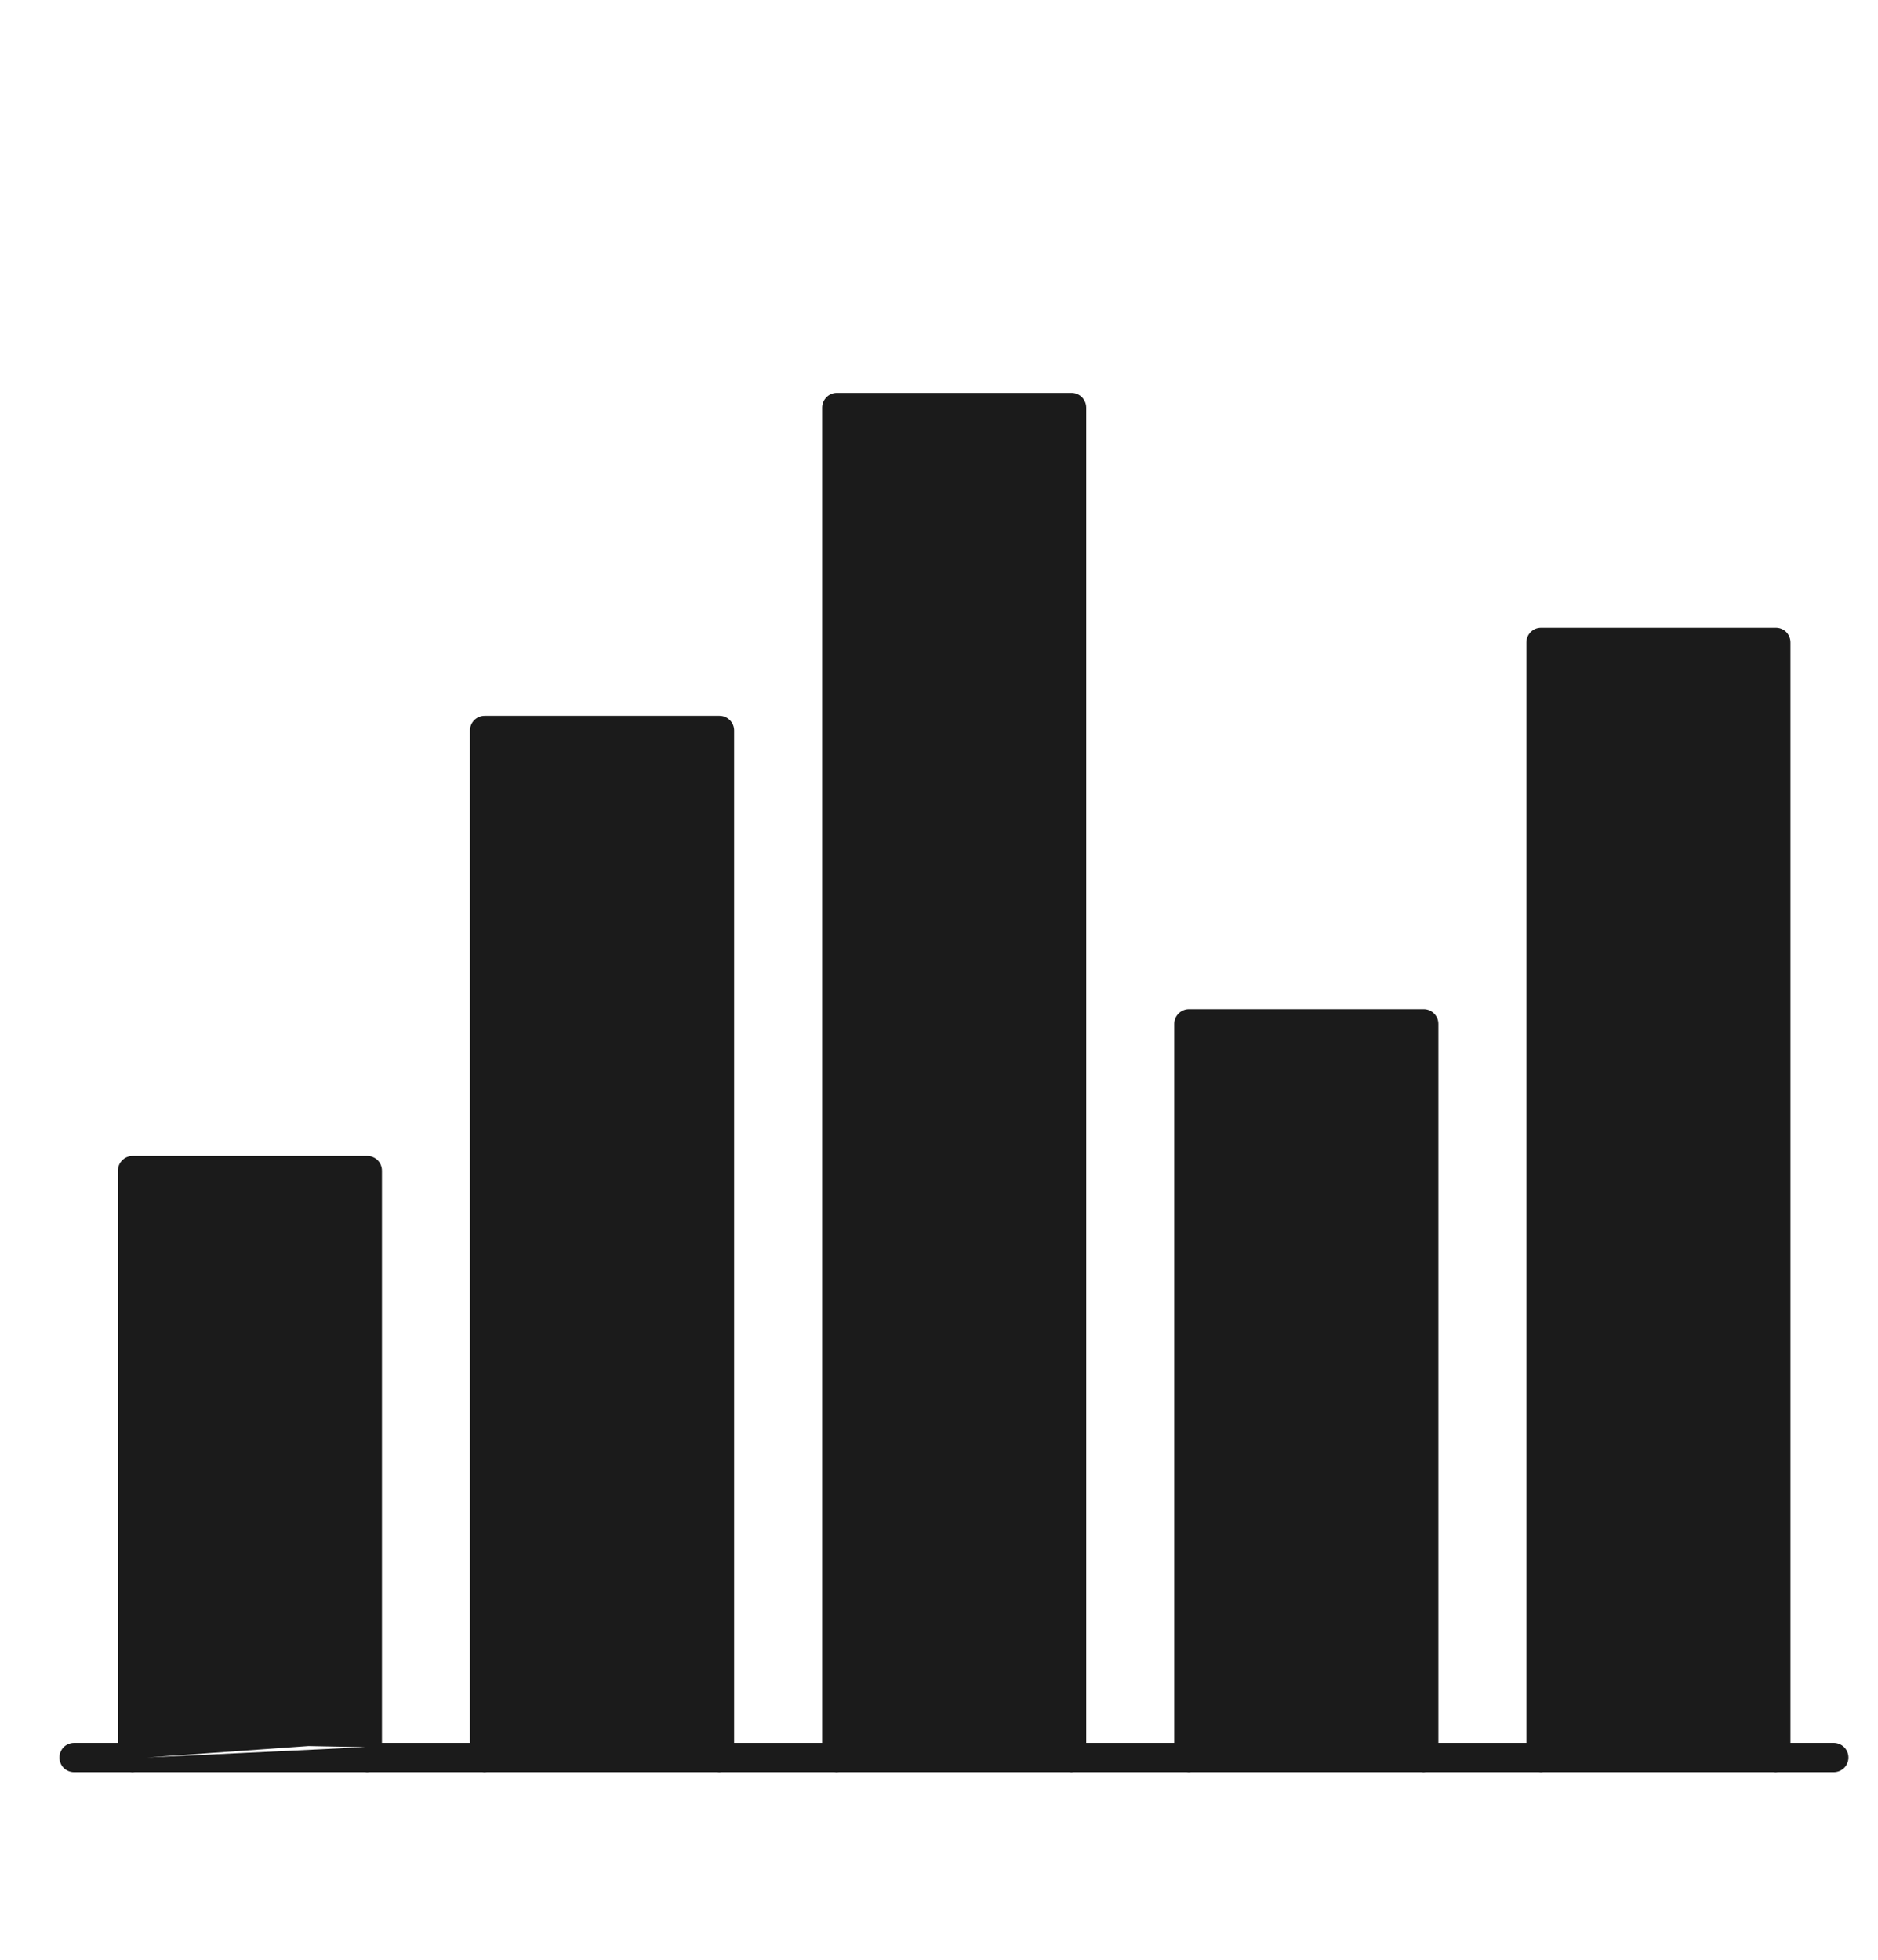
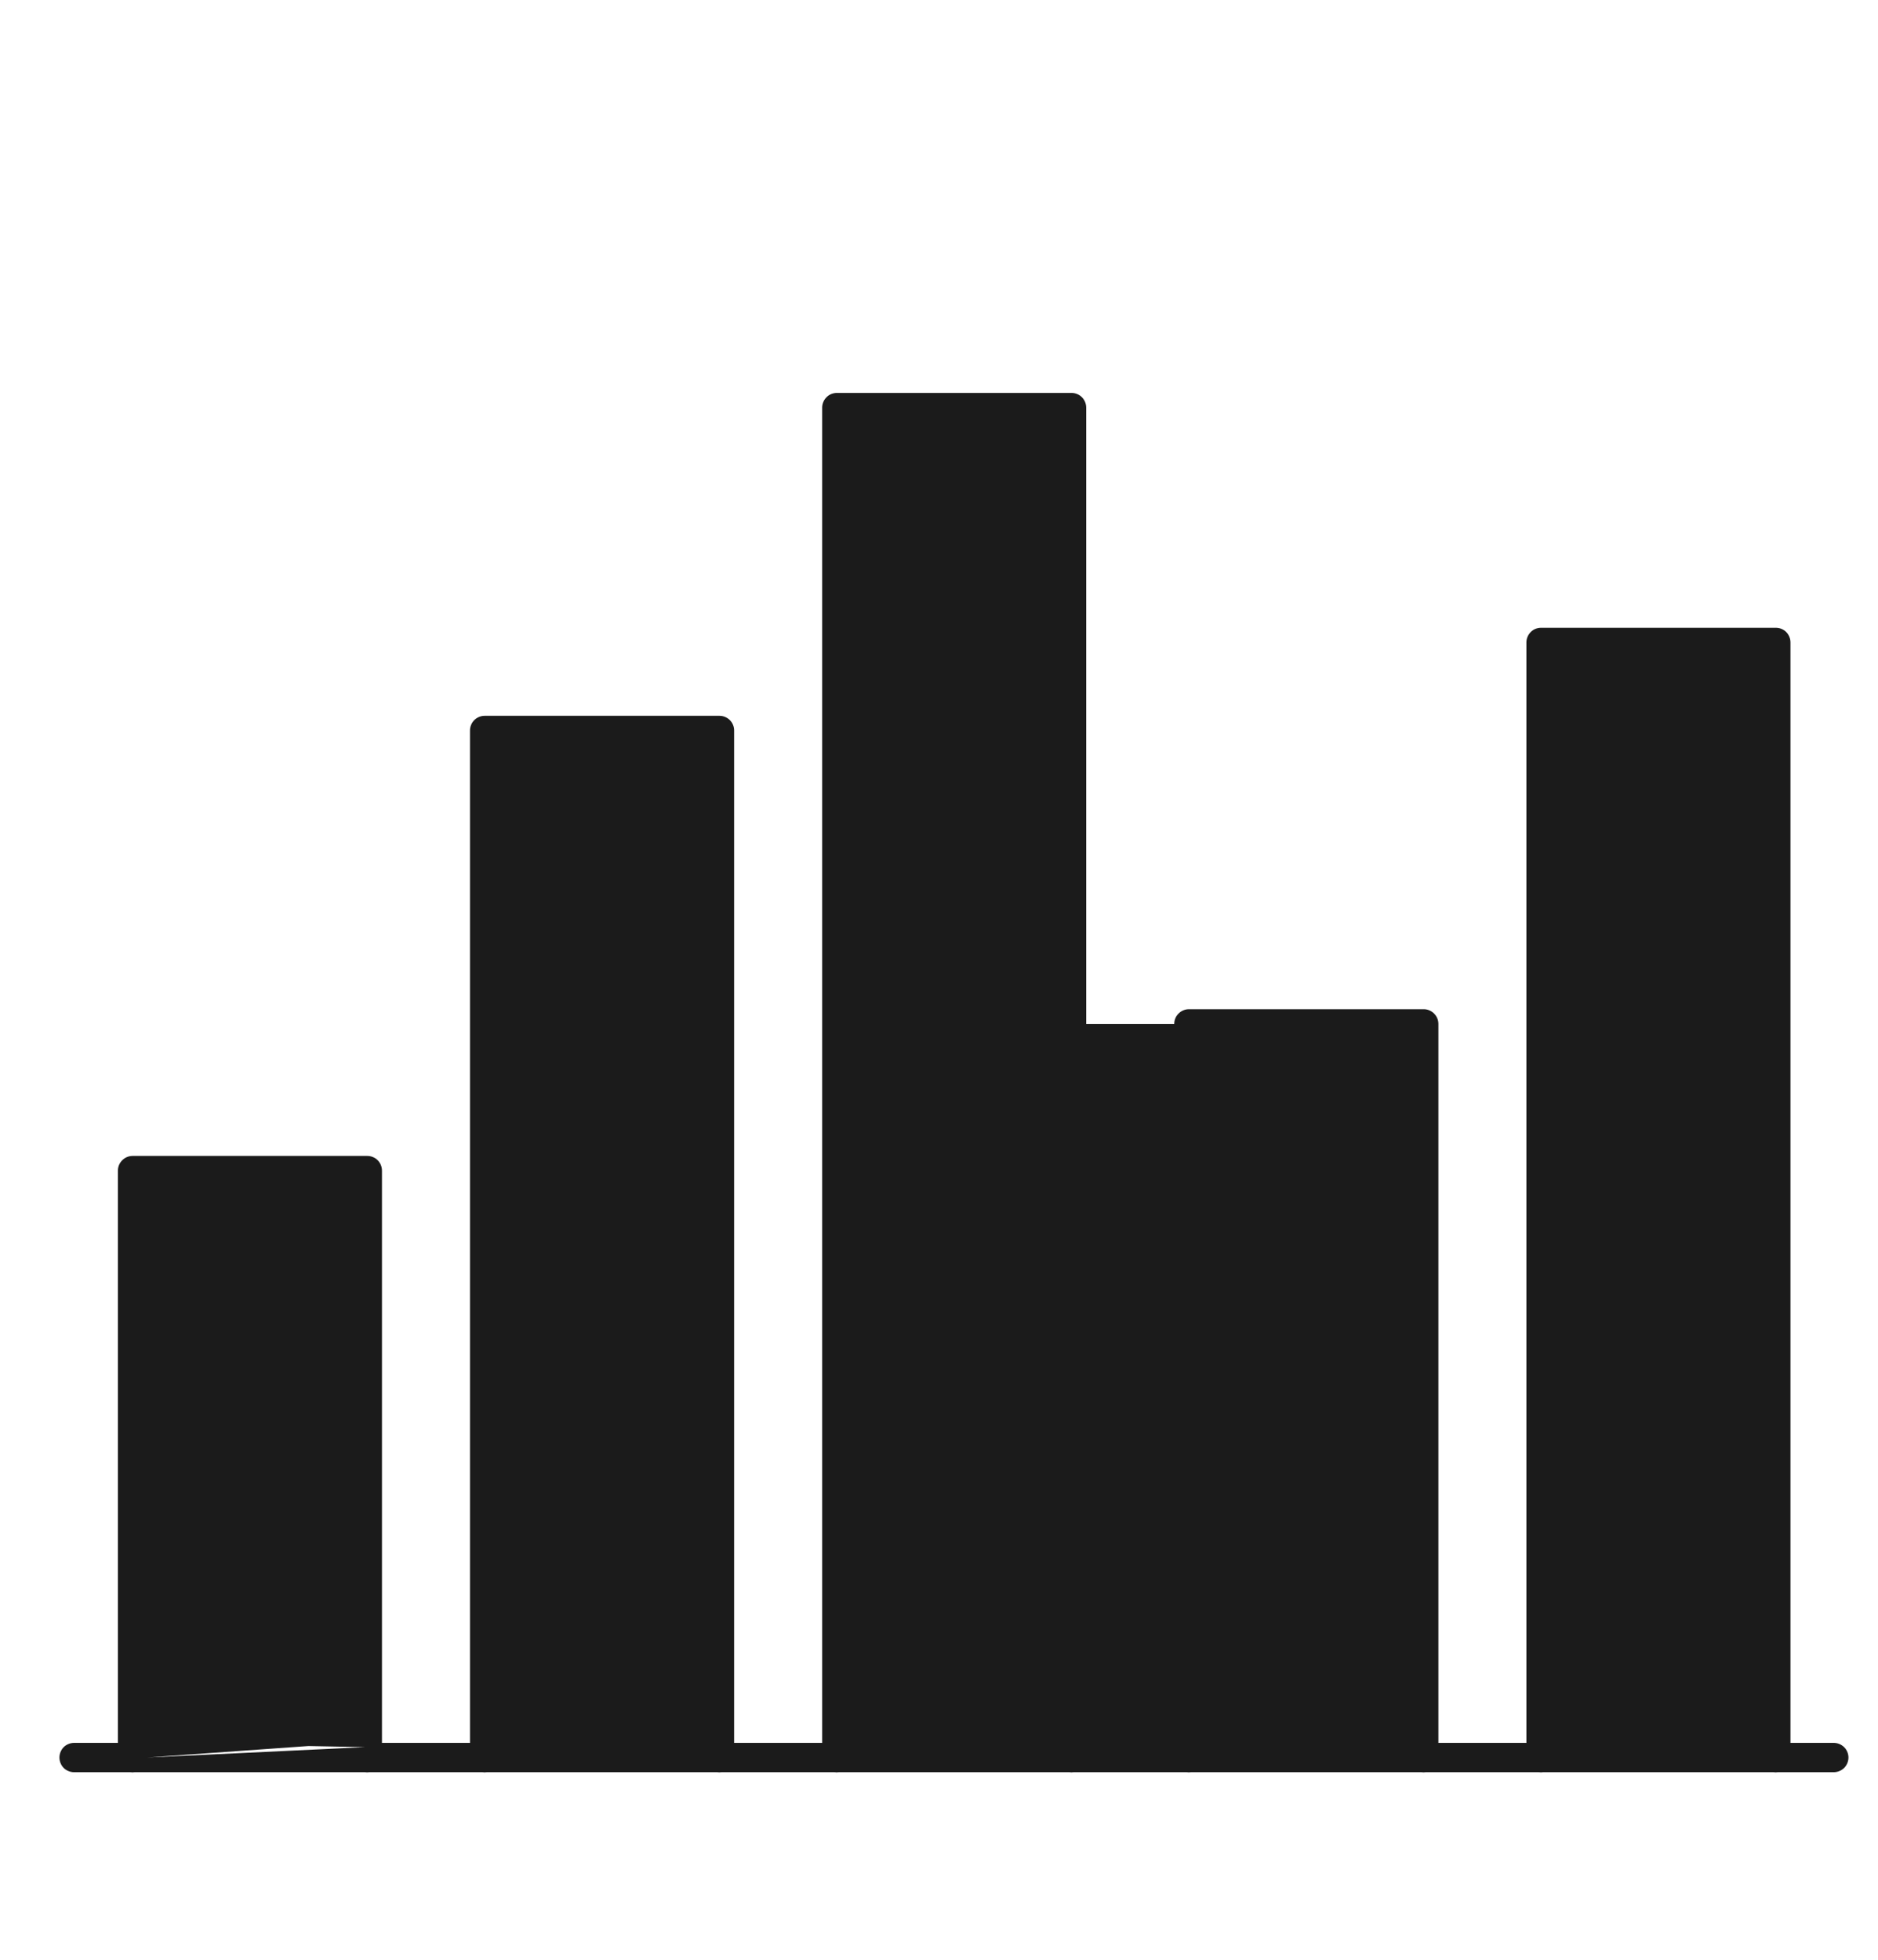
<svg xmlns="http://www.w3.org/2000/svg" width="23" height="24" viewBox="0 0 23 24" fill="none">
-   <path d="M10.249 4.812C10.201 4.812 10.155 4.831 10.122 4.865C10.088 4.899 10.069 4.945 10.069 4.992V21.344H8.991V8.945C8.991 8.898 8.972 8.852 8.938 8.818C8.904 8.785 8.859 8.766 8.811 8.766H5.936C5.888 8.766 5.843 8.785 5.809 8.818C5.775 8.852 5.756 8.898 5.756 8.945V21.344H4.678V14.336C4.678 14.288 4.659 14.243 4.626 14.209C4.592 14.175 4.546 14.156 4.499 14.156H1.624C1.576 14.156 1.53 14.175 1.497 14.209C1.463 14.243 1.444 14.288 1.444 14.336V21.344H0.907C0.86 21.344 0.814 21.363 0.78 21.396C0.747 21.43 0.728 21.476 0.728 21.523C0.728 21.571 0.747 21.617 0.78 21.651C0.814 21.684 0.86 21.703 0.907 21.703H1.596C1.613 21.706 1.631 21.706 1.648 21.703H4.471C4.488 21.706 4.506 21.706 4.523 21.703H5.908C5.926 21.706 5.943 21.706 5.961 21.703H8.783C8.801 21.706 8.818 21.706 8.836 21.703H10.221C10.238 21.706 10.256 21.706 10.273 21.703H13.096C13.113 21.706 13.131 21.706 13.148 21.703H14.533C14.551 21.706 14.568 21.706 14.586 21.703H17.408C17.426 21.706 17.443 21.706 17.461 21.703H18.846C18.863 21.706 18.881 21.706 18.898 21.703H21.721C21.738 21.706 21.756 21.706 21.773 21.703H22.458C22.506 21.703 22.551 21.684 22.585 21.651C22.619 21.617 22.638 21.571 22.638 21.523C22.638 21.476 22.619 21.43 22.585 21.396C22.551 21.363 22.506 21.344 22.458 21.344H21.928V7.867C21.928 7.82 21.909 7.774 21.876 7.74C21.842 7.706 21.796 7.688 21.749 7.688H18.874C18.826 7.688 18.78 7.706 18.747 7.74C18.713 7.774 18.694 7.82 18.694 7.867V21.344H17.616V12.539C17.616 12.491 17.597 12.446 17.563 12.412C17.529 12.378 17.484 12.359 17.436 12.359H14.561C14.514 12.359 14.468 12.378 14.434 12.412C14.4 12.446 14.381 12.491 14.381 12.539V21.344H13.303V4.992C13.303 4.945 13.284 4.899 13.251 4.865C13.217 4.831 13.171 4.812 13.124 4.812H10.249ZM13.148 21.344L12.944 5.172V21.344H10.428H13.148ZM21.721 21.396L21.569 8.047V21.344H19.053L21.721 21.396ZM17.408 21.396L17.256 12.719V21.344H14.741L17.408 21.396ZM4.471 21.396L1.803 21.523L4.319 21.344H1.803L4.471 21.396Z" fill="#1B1B1B" />
+   <path d="M10.249 4.812C10.201 4.812 10.155 4.831 10.122 4.865C10.088 4.899 10.069 4.945 10.069 4.992V21.344H8.991V8.945C8.991 8.898 8.972 8.852 8.938 8.818C8.904 8.785 8.859 8.766 8.811 8.766H5.936C5.888 8.766 5.843 8.785 5.809 8.818C5.775 8.852 5.756 8.898 5.756 8.945V21.344H4.678V14.336C4.678 14.288 4.659 14.243 4.626 14.209C4.592 14.175 4.546 14.156 4.499 14.156H1.624C1.576 14.156 1.53 14.175 1.497 14.209C1.463 14.243 1.444 14.288 1.444 14.336V21.344H0.907C0.86 21.344 0.814 21.363 0.78 21.396C0.747 21.43 0.728 21.476 0.728 21.523C0.728 21.571 0.747 21.617 0.78 21.651C0.814 21.684 0.86 21.703 0.907 21.703H1.596C1.613 21.706 1.631 21.706 1.648 21.703H4.471C4.488 21.706 4.506 21.706 4.523 21.703H5.908C5.926 21.706 5.943 21.706 5.961 21.703H8.783C8.801 21.706 8.818 21.706 8.836 21.703H10.221C10.238 21.706 10.256 21.706 10.273 21.703H13.096C13.113 21.706 13.131 21.706 13.148 21.703H14.533C14.551 21.706 14.568 21.706 14.586 21.703H17.408C17.426 21.706 17.443 21.706 17.461 21.703H18.846C18.863 21.706 18.881 21.706 18.898 21.703H21.721C21.738 21.706 21.756 21.706 21.773 21.703H22.458C22.506 21.703 22.551 21.684 22.585 21.651C22.619 21.617 22.638 21.571 22.638 21.523C22.638 21.476 22.619 21.43 22.585 21.396C22.551 21.363 22.506 21.344 22.458 21.344H21.928V7.867C21.928 7.82 21.909 7.774 21.876 7.74C21.842 7.706 21.796 7.688 21.749 7.688H18.874C18.826 7.688 18.78 7.706 18.747 7.74C18.713 7.774 18.694 7.82 18.694 7.867V21.344H17.616V12.539C17.616 12.491 17.597 12.446 17.563 12.412C17.529 12.378 17.484 12.359 17.436 12.359H14.561C14.514 12.359 14.468 12.378 14.434 12.412C14.4 12.446 14.381 12.491 14.381 12.539H13.303V4.992C13.303 4.945 13.284 4.899 13.251 4.865C13.217 4.831 13.171 4.812 13.124 4.812H10.249ZM13.148 21.344L12.944 5.172V21.344H10.428H13.148ZM21.721 21.396L21.569 8.047V21.344H19.053L21.721 21.396ZM17.408 21.396L17.256 12.719V21.344H14.741L17.408 21.396ZM4.471 21.396L1.803 21.523L4.319 21.344H1.803L4.471 21.396Z" fill="#1B1B1B" />
</svg>